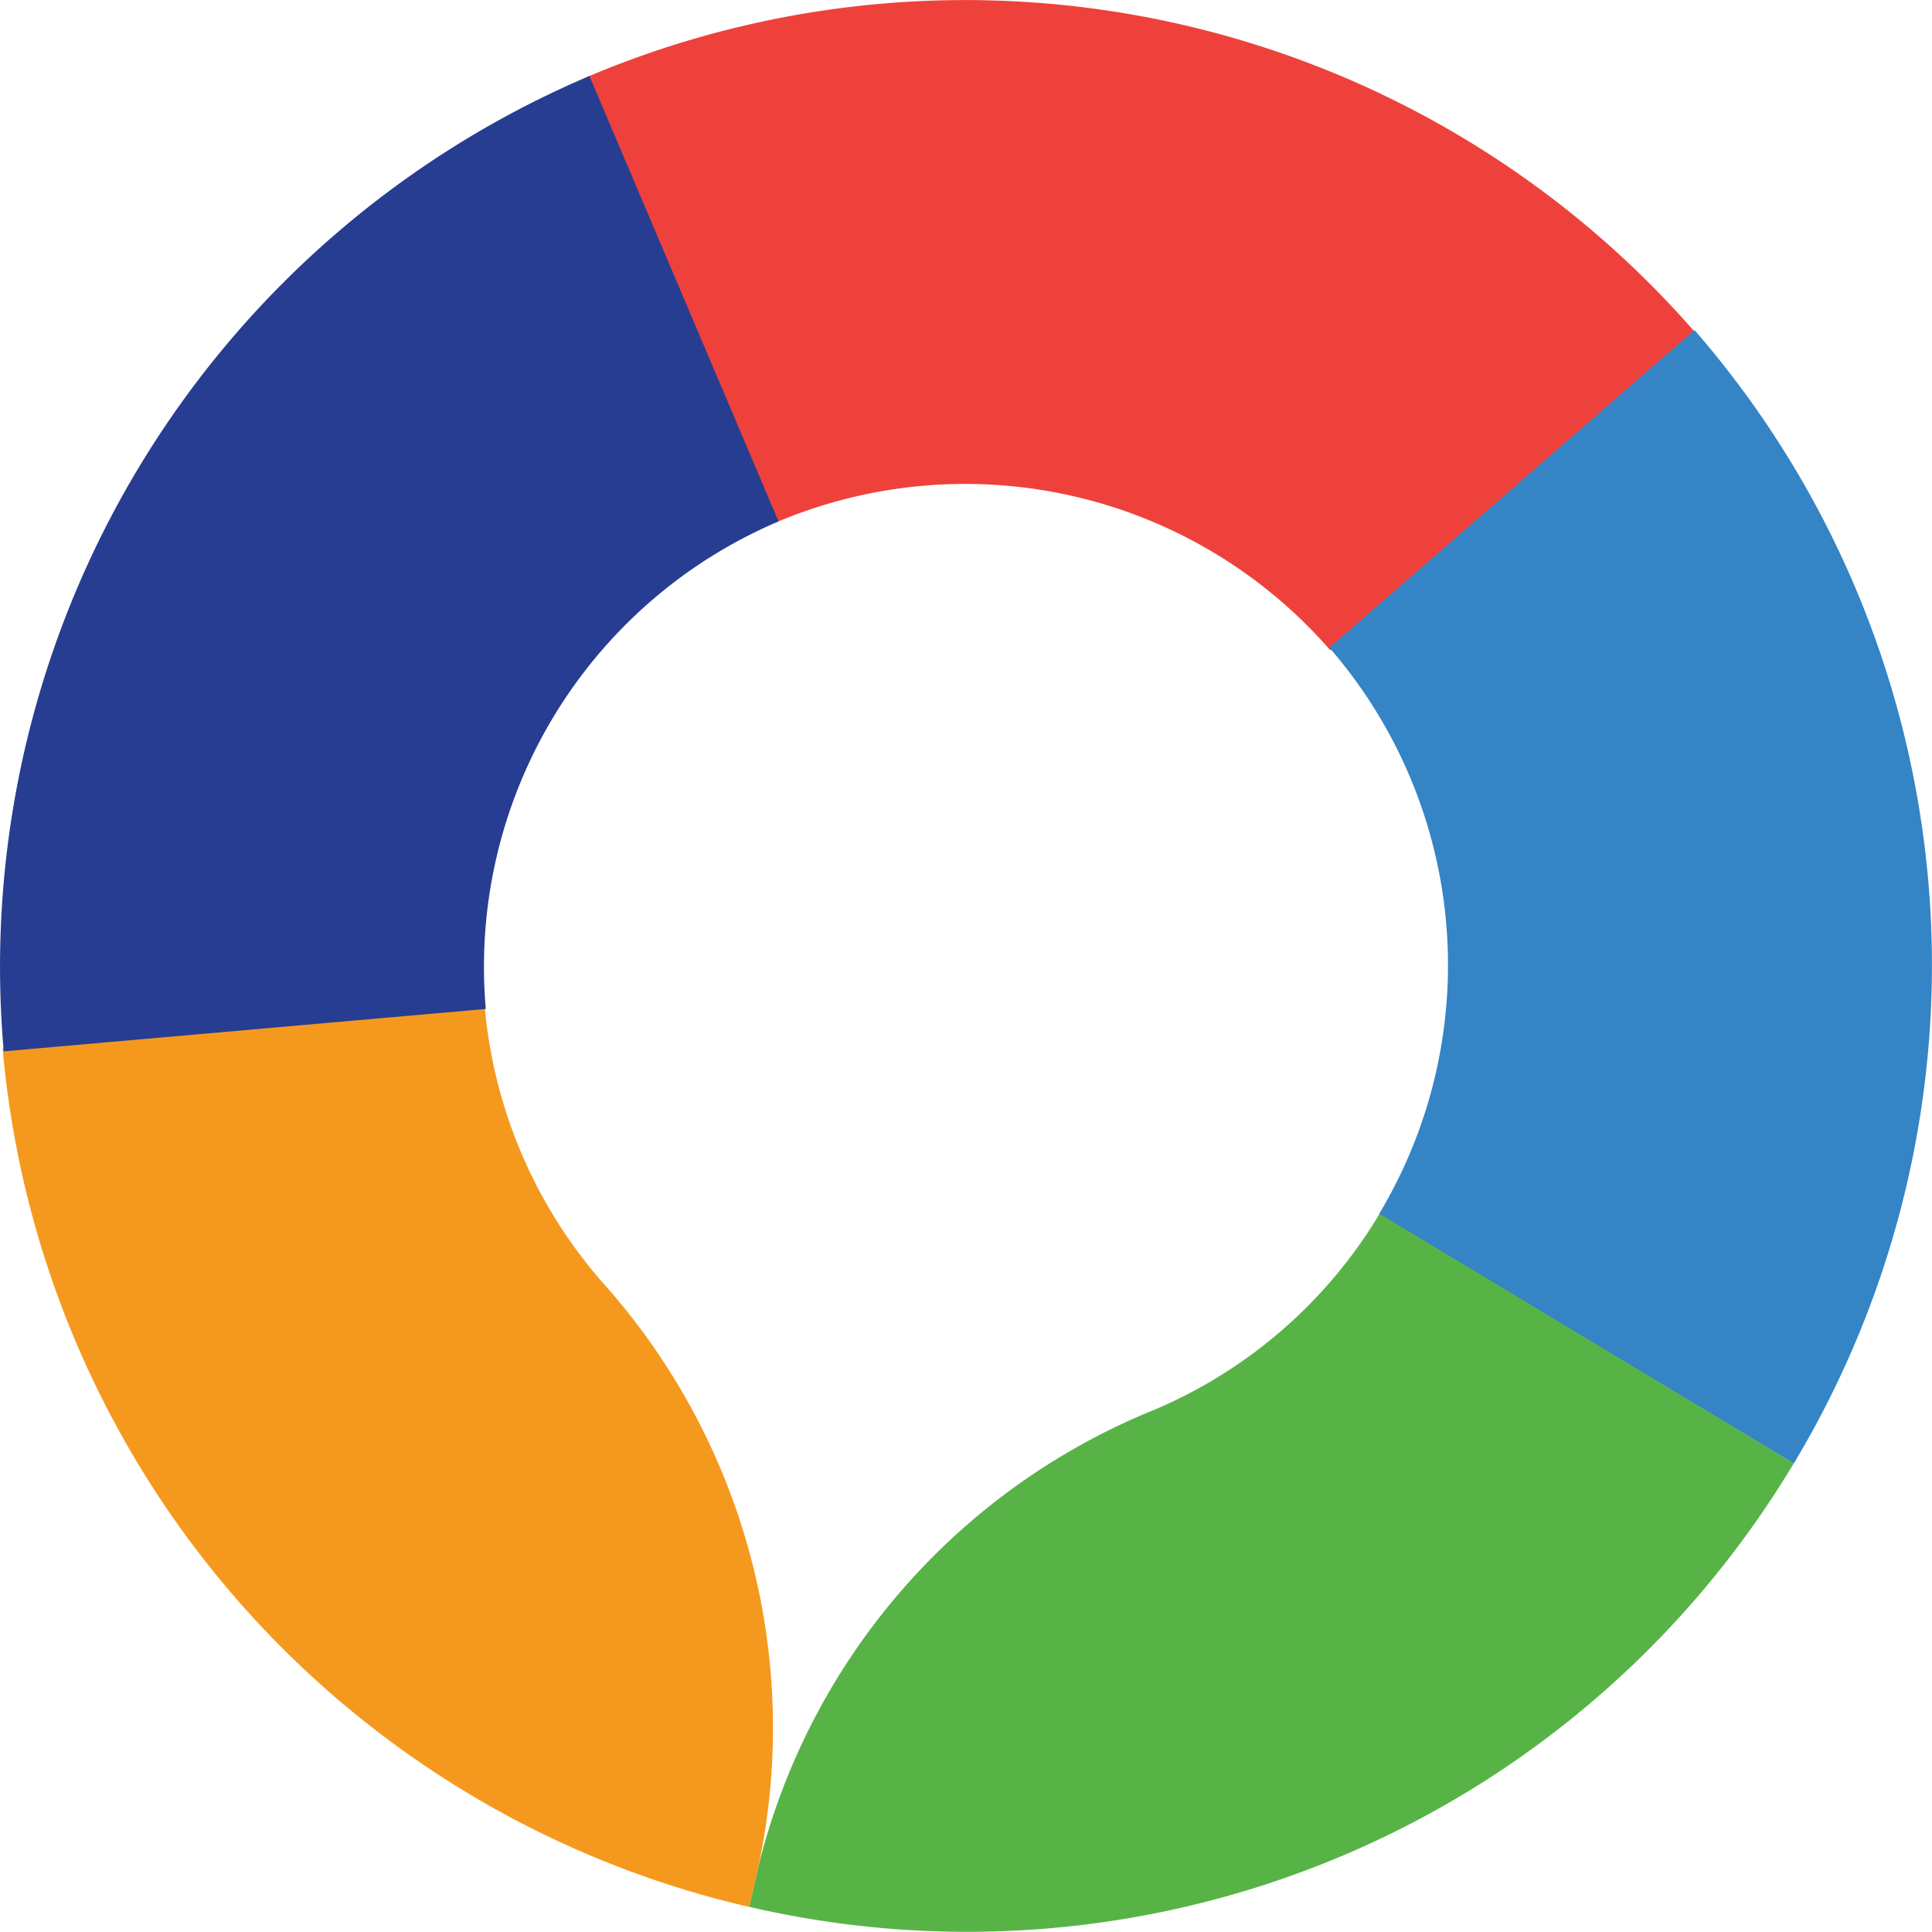
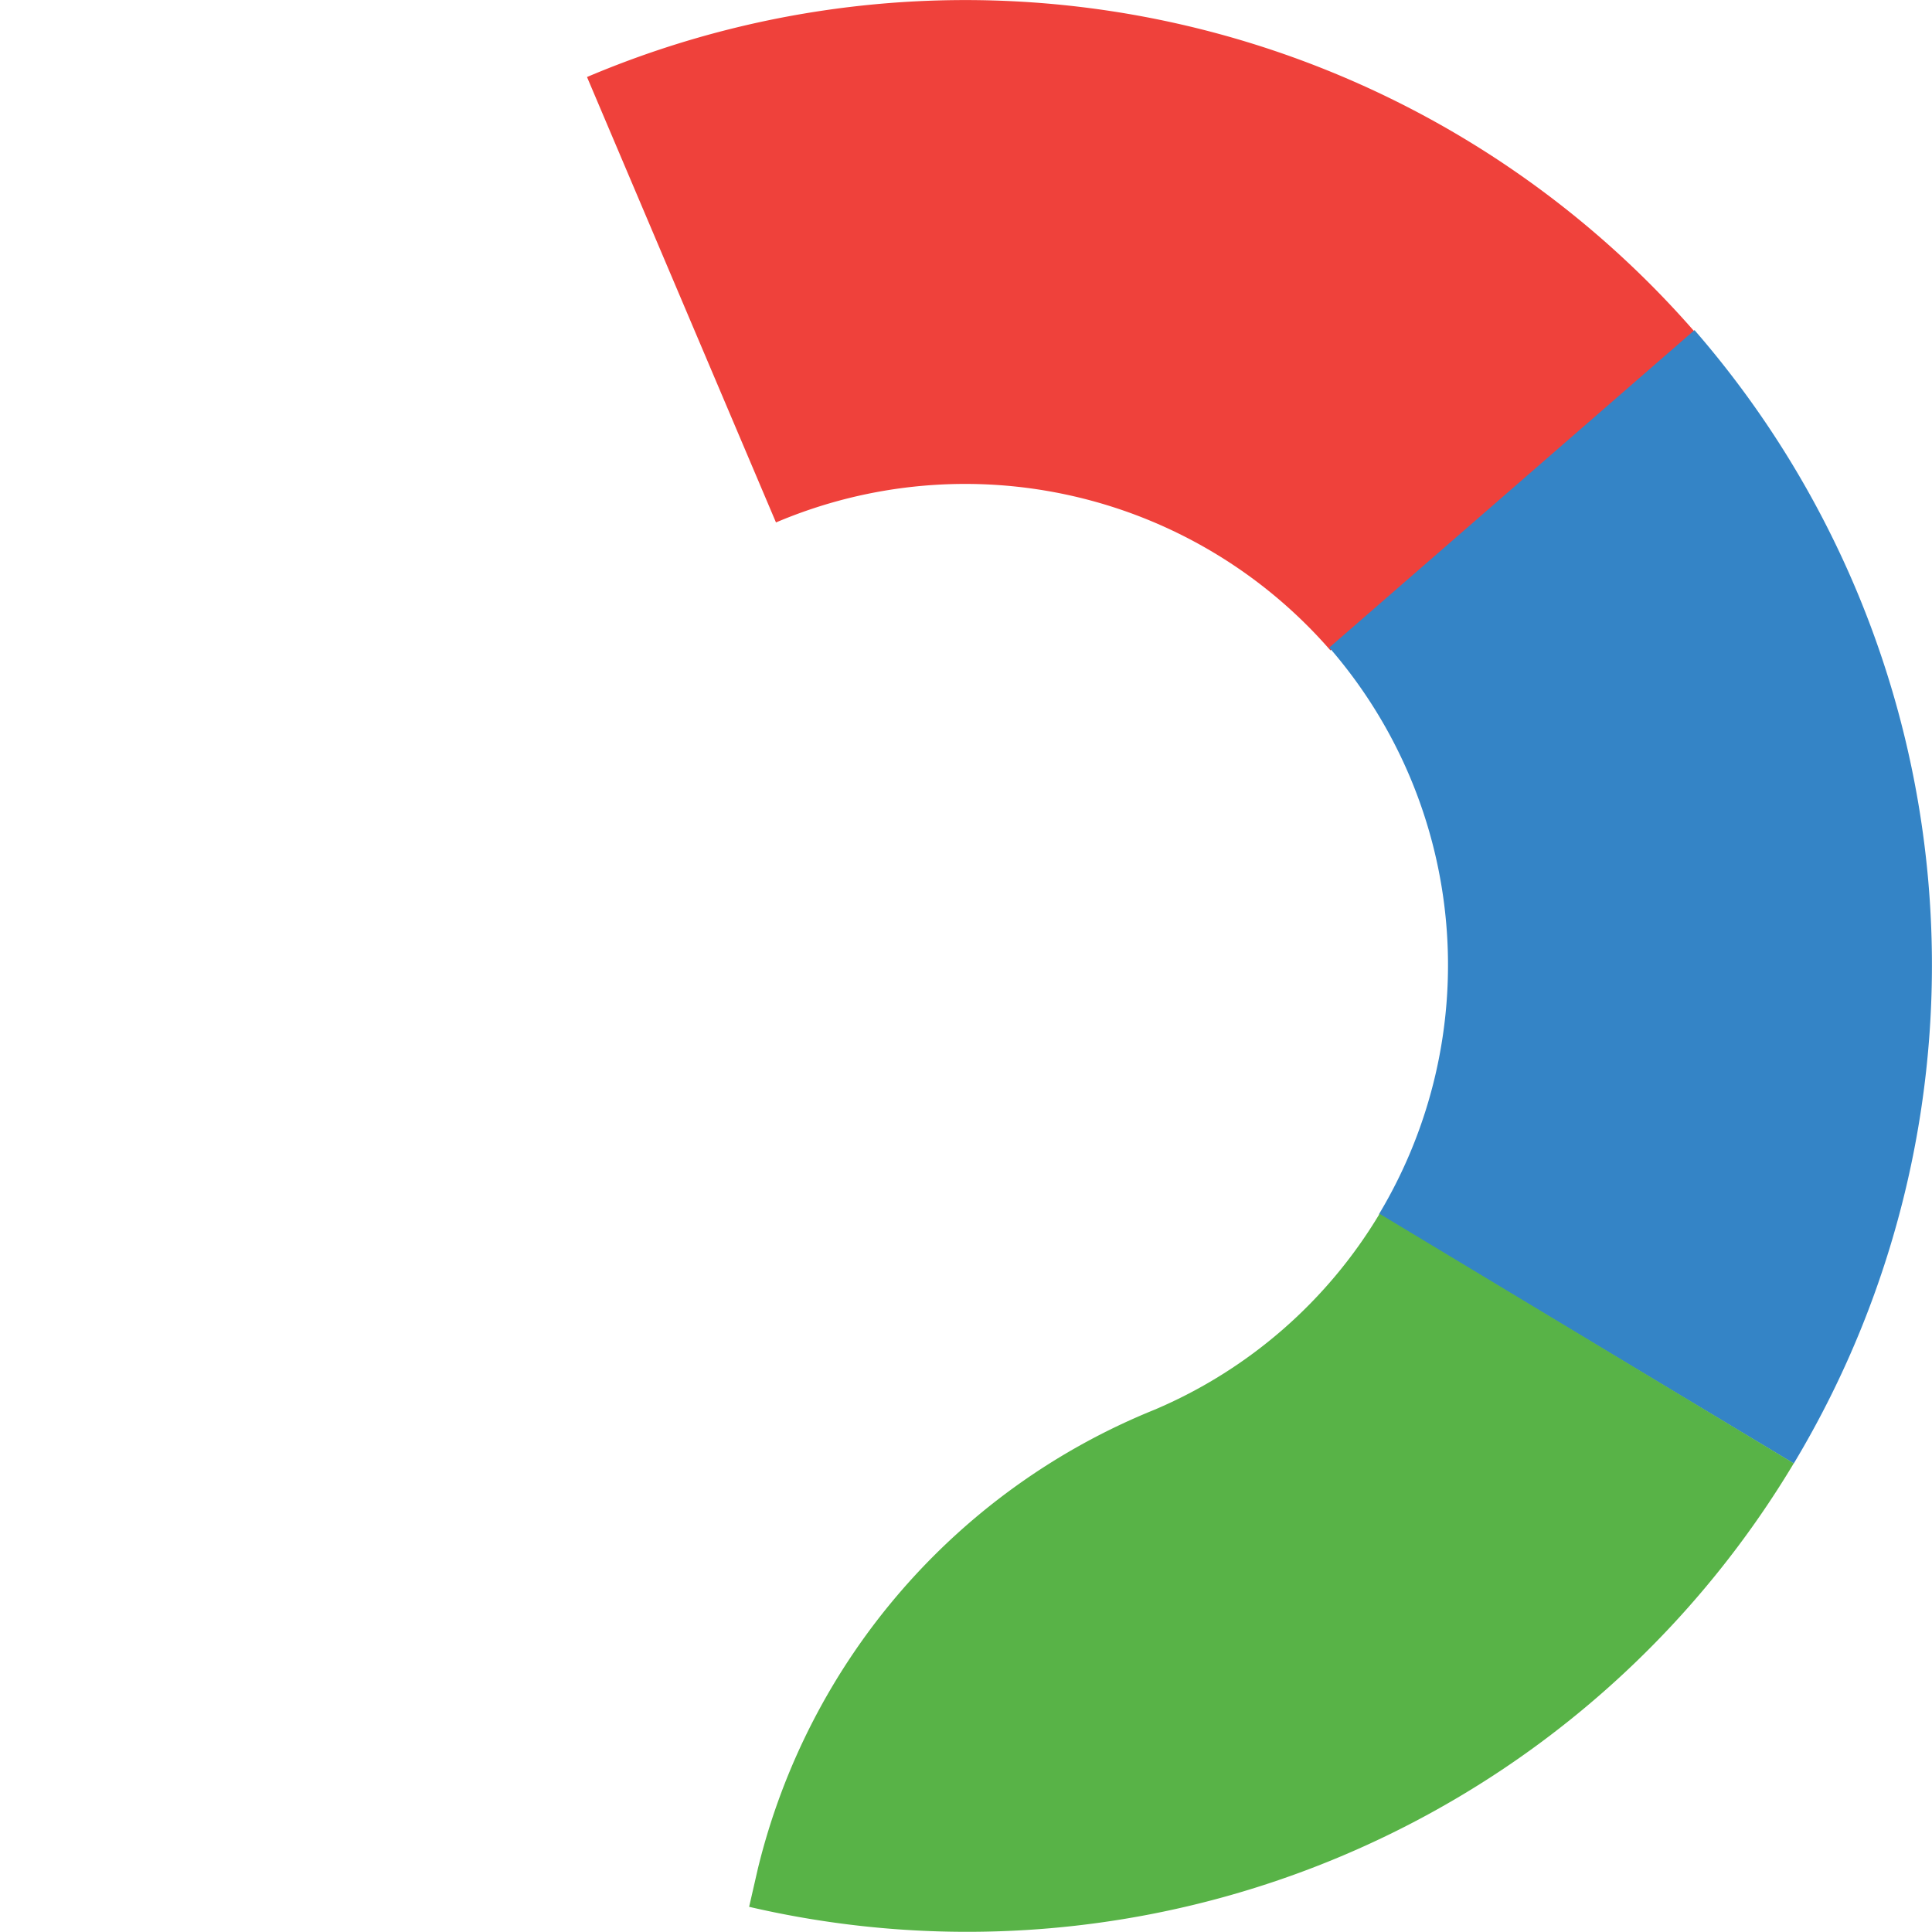
<svg xmlns="http://www.w3.org/2000/svg" width="60.003" height="60" viewBox="0 0 60.003 60">
  <g id="Layer_2" data-name="Layer 2" transform="translate(0 0)">
    <g id="Layer_1" data-name="Layer 1" transform="translate(0 0)">
      <g id="donut-chart">
        <path id="_0" data-name=" 0" d="M18.231,2.392a30.06,30.06,0,0,1,34.431,7.947L41.32,20.2A15.029,15.029,0,0,0,24.1,16.226Z" transform="translate(0 0)" fill="#ef413b" />
        <path id="_1" data-name=" 1" d="M52.627,10.256a30.06,30.06,0,0,1,3.083,35.2l-12.884-7.74a15.03,15.03,0,0,0-1.542-17.6Z" transform="translate(0 -0.004)" fill="#3484c6" />
        <path id="_2" data-name=" 2" d="M55.71,45.457A29.922,29.922,0,0,1,23.266,59.231l.273-1.192A20.647,20.647,0,0,1,35.857,43.792a14.942,14.942,0,0,0,6.989-6.085Z" transform="translate(0 -0.01)" fill="#58b347" />
-         <path id="_3" data-name=" 3" d="M23.267,59.234A30.06,30.06,0,0,1,.081,32.57l14.972-1.313a15.01,15.01,0,0,0,3.631,8.55A20.735,20.735,0,0,1,23.538,58.06Z" transform="translate(0 -0.01)" fill="#f5991e" />
-         <path id="_4" data-name=" 4" d="M.116,32.652A30.06,30.06,0,0,1,18.306,2.36L24.18,16.194a15.028,15.028,0,0,0-9.092,15.142Z" transform="translate(0 0)" fill="#273d92" />
      </g>
    </g>
  </g>
</svg>